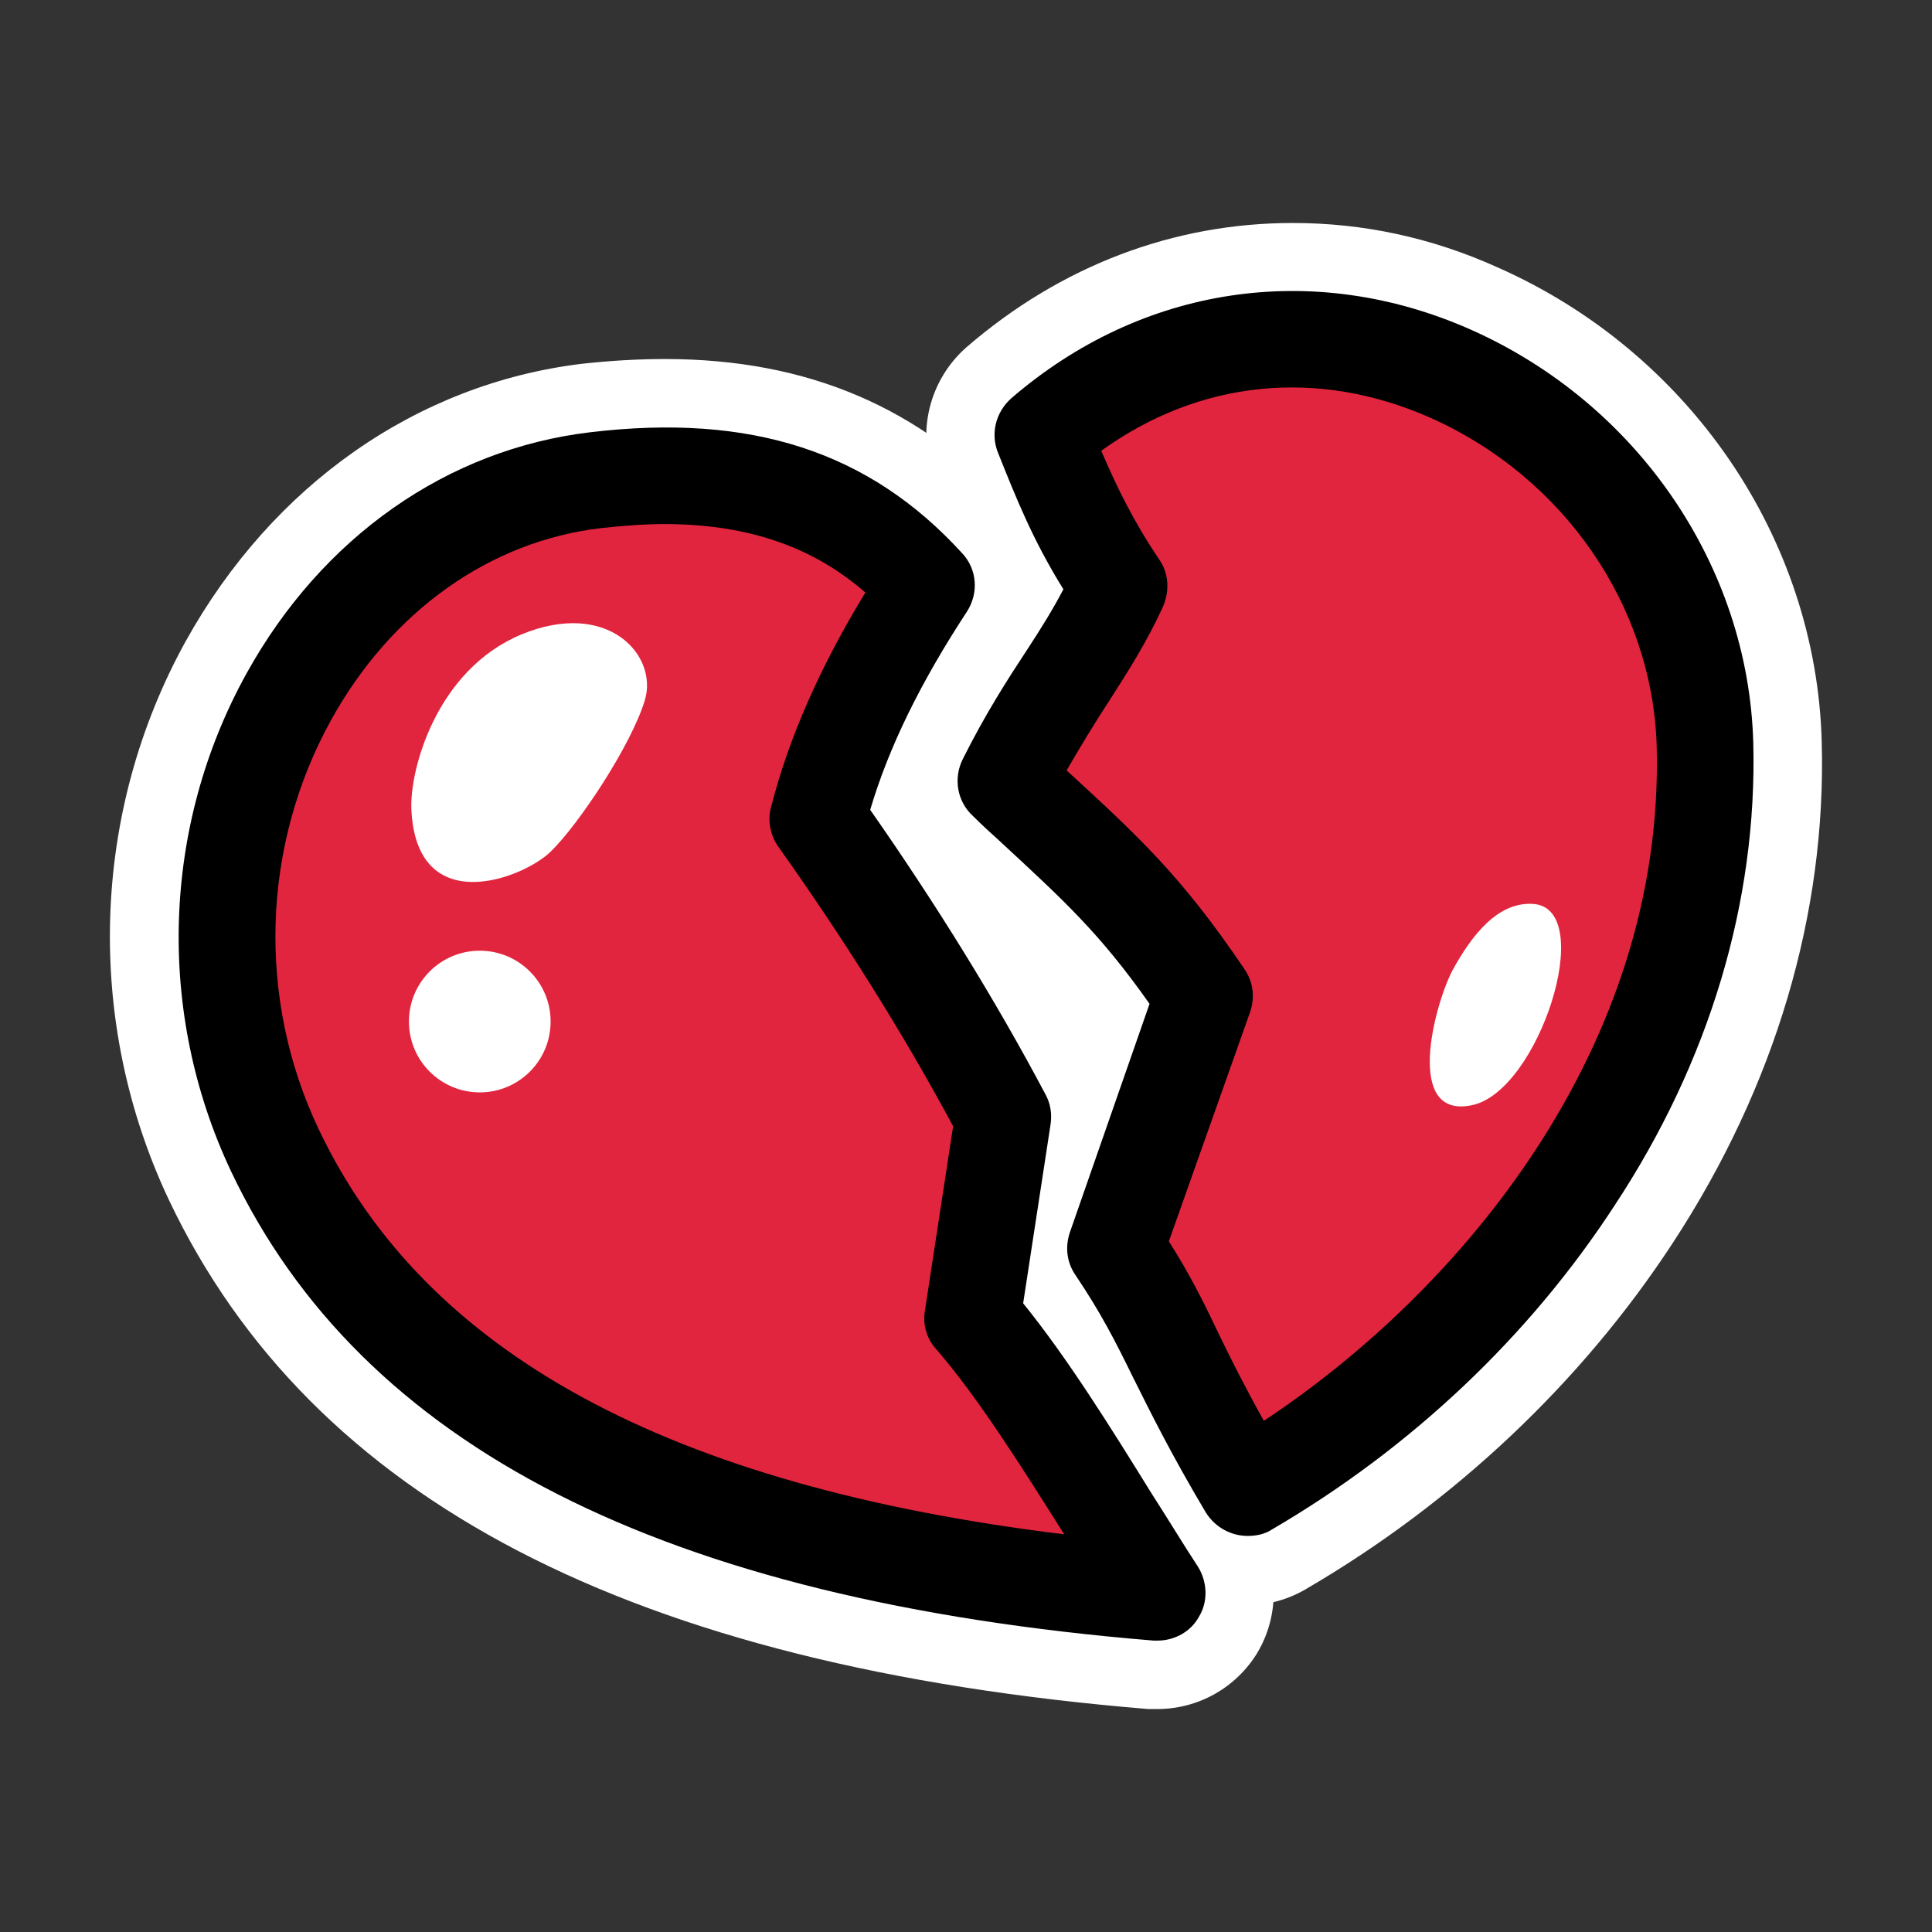
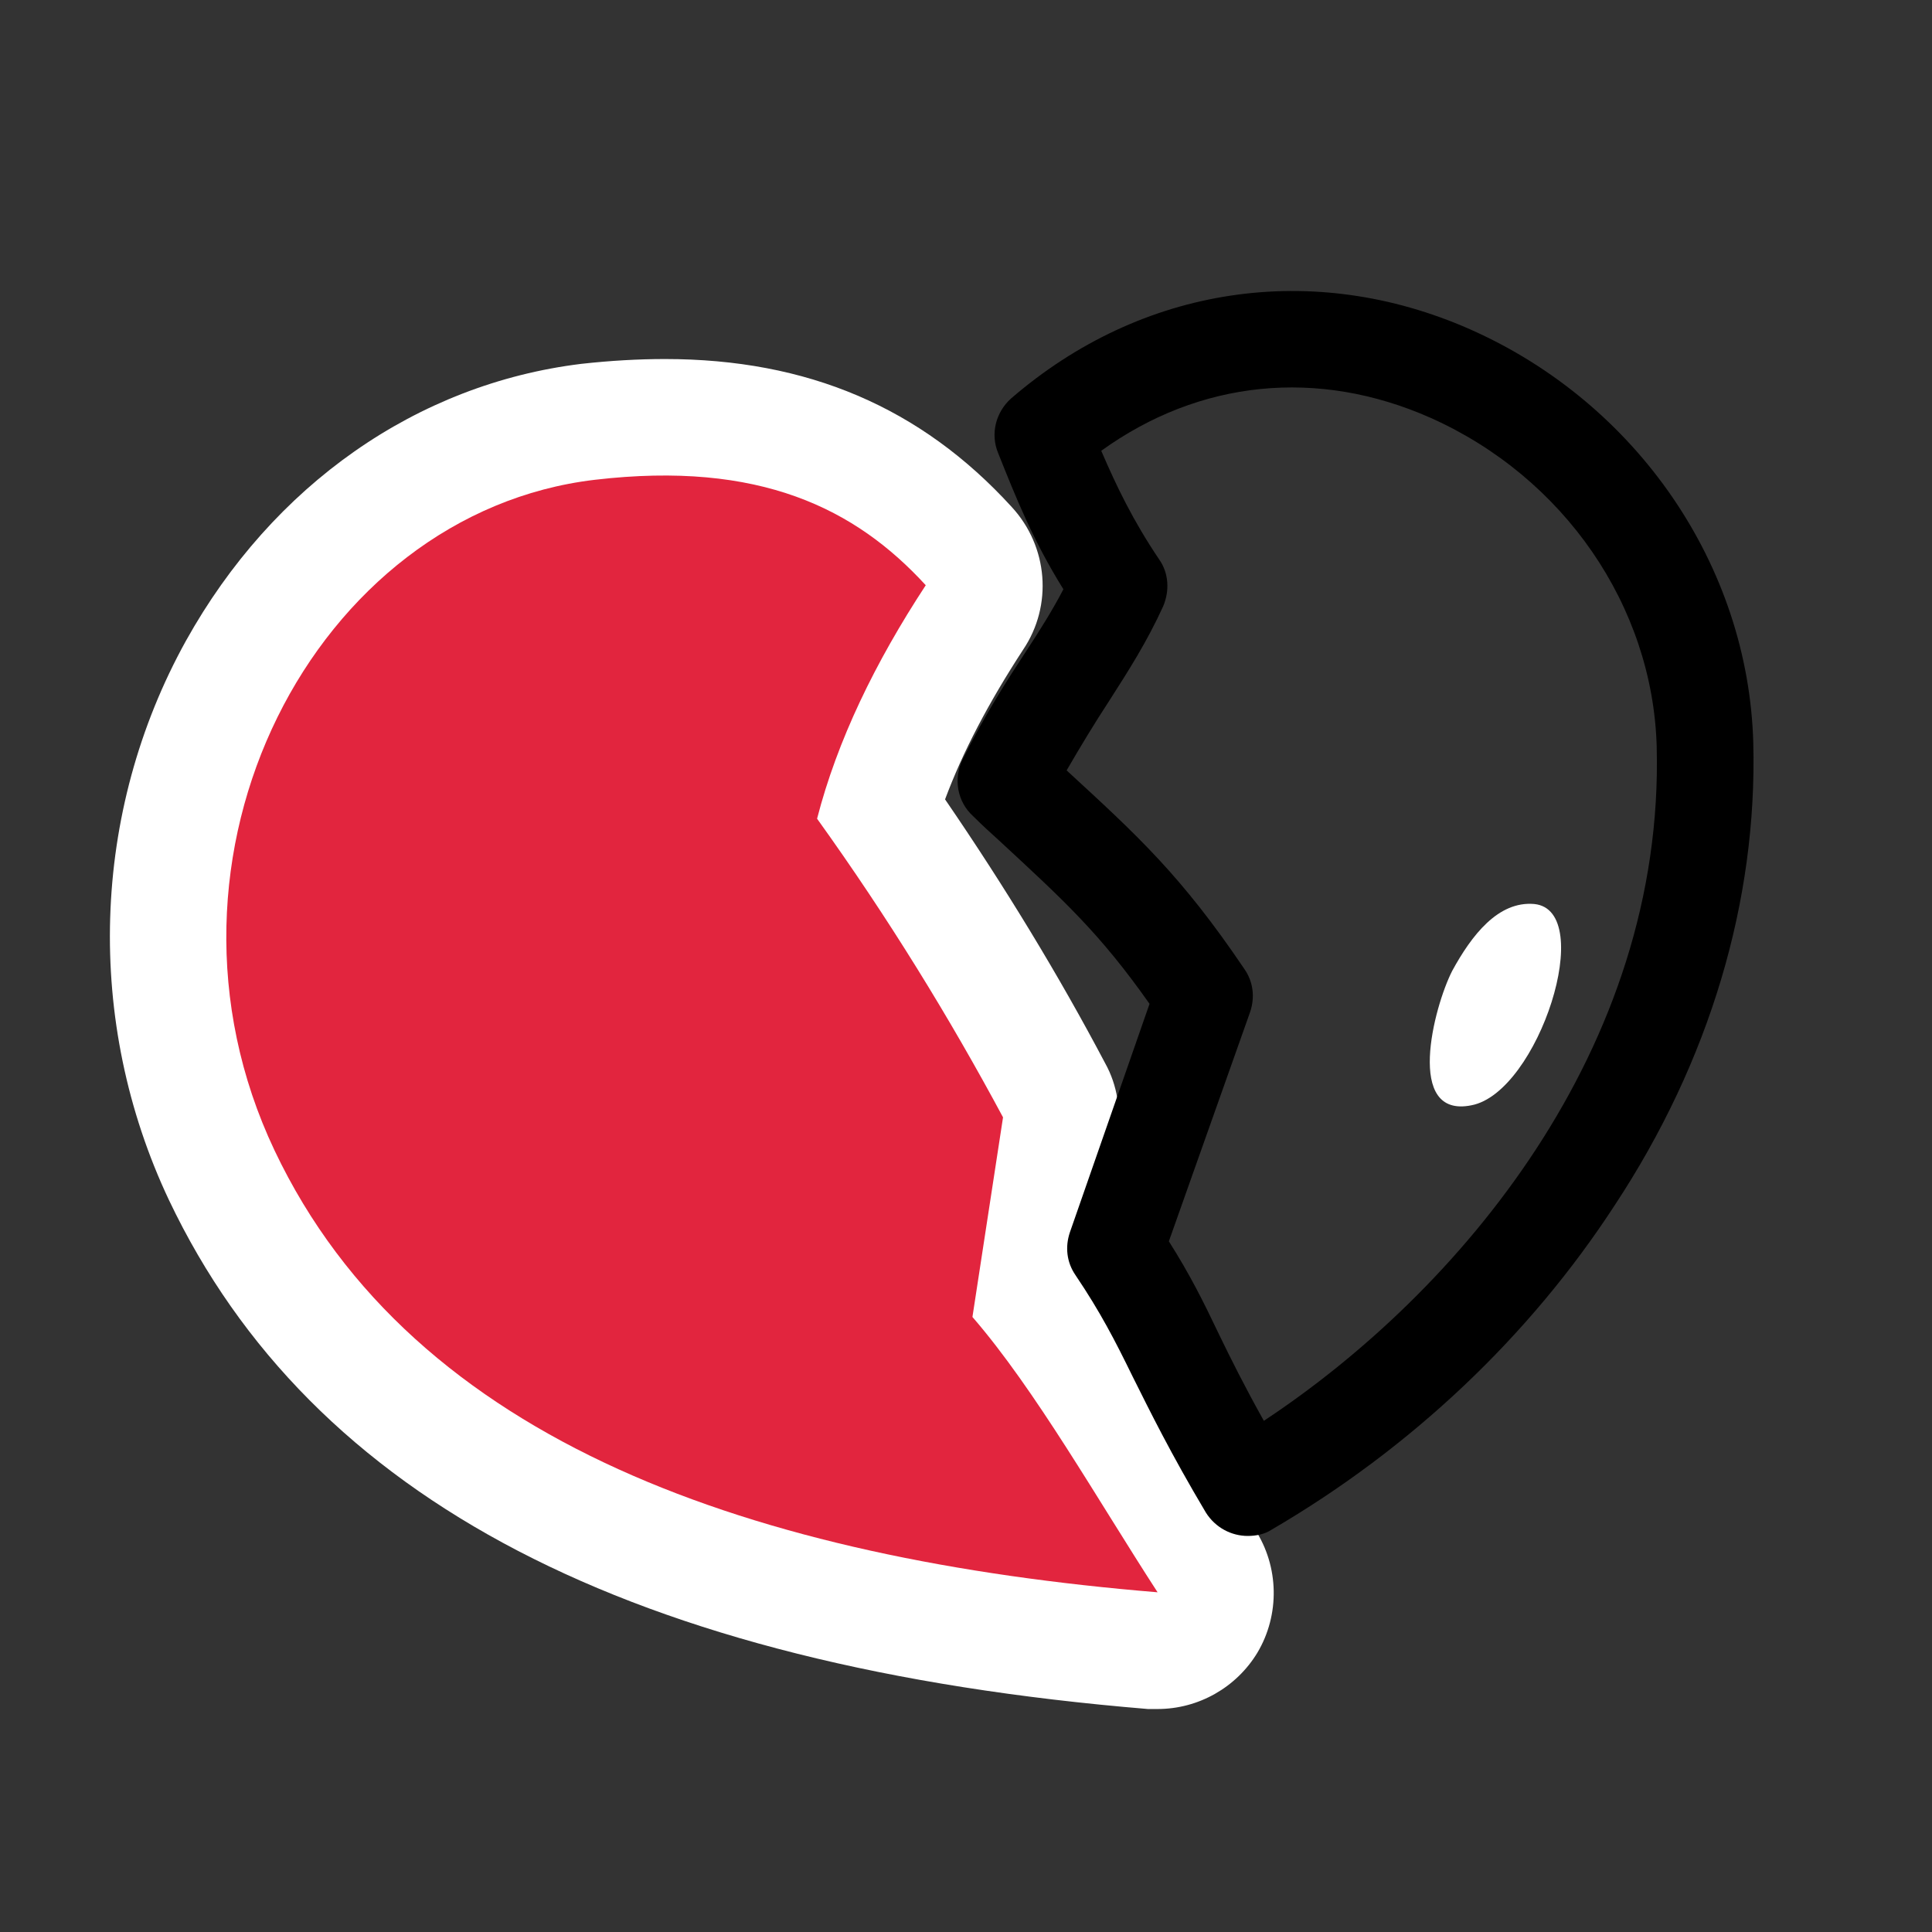
<svg xmlns="http://www.w3.org/2000/svg" version="1.1" id="Livello_1" x="0px" y="0px" width="240px" height="240px" viewBox="0 0 240 240" style="enable-background:new 0 0 240 240;" xml:space="preserve">
  <rect x="0" y="0" width="240" height="240" fill="#333333" stroke="none" />
  <style type="text/css">
	.st0{fill:#FFFFFF;}
	.st1{fill:#E2253E;}
</style>
  <g>
    <g>
      <path class="st0" d="M143.8,212.3c-0.4,0-0.8,0-1.2,0C78.4,207,38.7,186.3,21,149.1c-10.5-22.2-9.7-48.2,2.1-69.5    c10.8-19.4,28.7-31.9,49.1-34.4c3.6-0.4,7.1-0.6,10.4-0.6c17.7,0,31.8,6,43.1,18.4c4.5,4.9,5.1,12.2,1.4,17.7    c-4.3,6.6-7.5,12.7-9.7,18.6c7.4,10.8,14.1,21.8,19.9,32.8c1.5,2.7,2,5.9,1.5,9l-2.8,18.5c4.9,6.5,9.7,14.1,14.3,21.5    c1.9,3.1,3.8,6,5.6,8.9c3,4.6,3.1,10.6,0.3,15.3C153.6,209.6,148.9,212.3,143.8,212.3z" />
-       <path class="st0" d="M155,199.4c-5.1,0-9.9-2.7-12.5-7.1c-4.6-7.7-7.2-12.9-9.4-17.5c-2.2-4.4-3.7-7.5-6.5-11.6    c-2.5-3.8-3.2-8.6-1.7-12.9l8.4-24.2c-4.4-5.8-8.3-9.3-14.9-15.4c-1-0.9-2.1-1.9-3.3-3c-4.7-4.4-6-11.4-3.1-17.2    c3-6,5.9-10.4,8.4-14.4c0.7-1,1.3-2,1.9-2.9c-2.6-4.9-4.4-9.3-6.2-13.6c-2.3-5.8-0.7-12.4,4-16.5c11.7-10.1,25.7-15.4,40.5-15.4    c8.7,0,17.2,1.8,25.4,5.5c23.8,10.5,39.6,33.6,40.3,58.9c0.6,21.4-5.8,42.9-18.5,62.3c-11.3,17.3-27.1,32.2-45.4,42.9    C160.1,198.7,157.5,199.4,155,199.4z" />
    </g>
    <g>
-       <path class="st1" d="M143.8,197.8c-49.7-4.1-92.4-18.4-109.7-54.9s5-79.2,39.8-83.3c20.5-2.4,32.4,3.6,41.1,13.1    c-6.3,9.6-11,19.3-13.5,29c8.9,12.4,16.5,24.8,23.1,37.1l-3.8,24.8C128.6,172.6,136.4,186.4,143.8,197.8z" />
-       <path d="M143.8,203.8c-0.2,0-0.3,0-0.5,0c-60.9-5-98.4-24.1-114.6-58.3c-9.3-19.7-8.6-42.8,1.9-61.8c9.4-17,25-27.9,42.7-30    c20-2.4,34.7,2.4,46.2,15c1.9,2,2.1,5,0.6,7.3c-5.7,8.7-9.7,16.8-12,24.6c8.1,11.6,15.5,23.5,21.8,35.4c0.6,1.1,0.8,2.4,0.6,3.7    l-3.4,22.2c5.5,6.8,10.8,15.3,16,23.7c2,3.1,3.8,6.1,5.7,9c1.2,1.9,1.3,4.4,0.1,6.3C147.9,202.7,145.9,203.8,143.8,203.8z     M82.5,65.1c-2.4,0-5,0.2-7.8,0.5c-13.8,1.6-26.1,10.3-33.6,23.9c-8.6,15.6-9.2,34.6-1.5,50.8c13.2,27.8,43.5,44.3,92.6,50.3    c-5.3-8.4-10.7-17-15.9-23c-1.2-1.3-1.7-3.1-1.4-4.8l3.5-22.9c-6.3-11.7-13.6-23.3-21.7-34.7c-1-1.4-1.4-3.3-0.9-5    c2.2-8.6,6.1-17.4,11.7-26.6C102.3,69.1,94.8,65.1,82.5,65.1z" />
+       <path class="st1" d="M143.8,197.8c-49.7-4.1-92.4-18.4-109.7-54.9s5-79.2,39.8-83.3c20.5-2.4,32.4,3.6,41.1,13.1    c-6.3,9.6-11,19.3-13.5,29c8.9,12.4,16.5,24.8,23.1,37.1l-3.8,24.8C128.6,172.6,136.4,186.4,143.8,197.8" />
    </g>
    <g>
-       <path class="st1" d="M155,184.8c31.6-18.5,57.9-53.1,56.8-92.3s-48.7-67.4-82.3-38.4c2.6,6.5,4.9,11.9,9.4,18.8    c-3.6,8-8.8,13.6-14,24.2c11.1,10.2,16.2,14.3,24.5,26.8L138.6,155C145,164.6,146.1,170,155,184.8z" />
      <path d="M155,190.8c-2,0-4-1-5.2-2.9c-4.4-7.4-6.9-12.5-9.1-16.9c-2.2-4.5-4-8-7.1-12.6c-1.1-1.6-1.3-3.5-0.7-5.3l9.9-28.4    c-6.2-8.8-10.6-12.8-18.7-20.3c-1-0.9-2.1-1.9-3.2-3c-2-1.8-2.5-4.7-1.3-7.1c2.8-5.6,5.5-9.8,8-13.6c1.7-2.6,3.2-5,4.5-7.5    c-3.8-6.1-5.9-11.4-8.1-16.9c-1-2.4-0.3-5.1,1.6-6.8c16.2-14,37.5-17.2,57-8.6c20.8,9.2,34.6,29.4,35.2,51.4    c0.5,19.6-5.4,39.5-17.2,57.4C190,166,175.3,179.9,158,190C157.1,190.6,156,190.8,155,190.8z M145.2,154.2    c2.6,4.1,4.3,7.5,6.2,11.5c1.5,3.1,3.2,6.5,5.6,10.8c24.2-16,49.8-46.2,48.8-83.8c-0.5-17.4-11.5-33.4-28.1-40.8    c-14-6.2-28.7-4.7-40.9,4.1c1.9,4.4,3.9,8.6,7.2,13.5c1.2,1.7,1.3,3.9,0.5,5.8c-2,4.4-4.3,8-6.8,11.9c-1.7,2.6-3.4,5.4-5.2,8.5    c8.8,8.1,14.2,13,22.1,24.7c1.1,1.6,1.3,3.5,0.7,5.3L145.2,154.2z" />
    </g>
-     <circle class="st0" cx="59.6" cy="126.9" r="8.8" />
-     <path class="st0" d="M51.1,100.5c-0.2-4.9,3.1-17.3,13.7-21.7c10.7-4.4,17,2.6,15.3,8.2s-8.2,15.4-11.7,18.8   C64.9,109.2,51.7,114.2,51.1,100.5z" />
    <path class="st0" d="M190.6,112.3c7.8,0.8,0.5,23.4-7.8,25c-8.3,1.7-4.7-12.2-2.4-16.7C182.8,116.2,186.1,111.9,190.6,112.3z" />
  </g>
</svg>